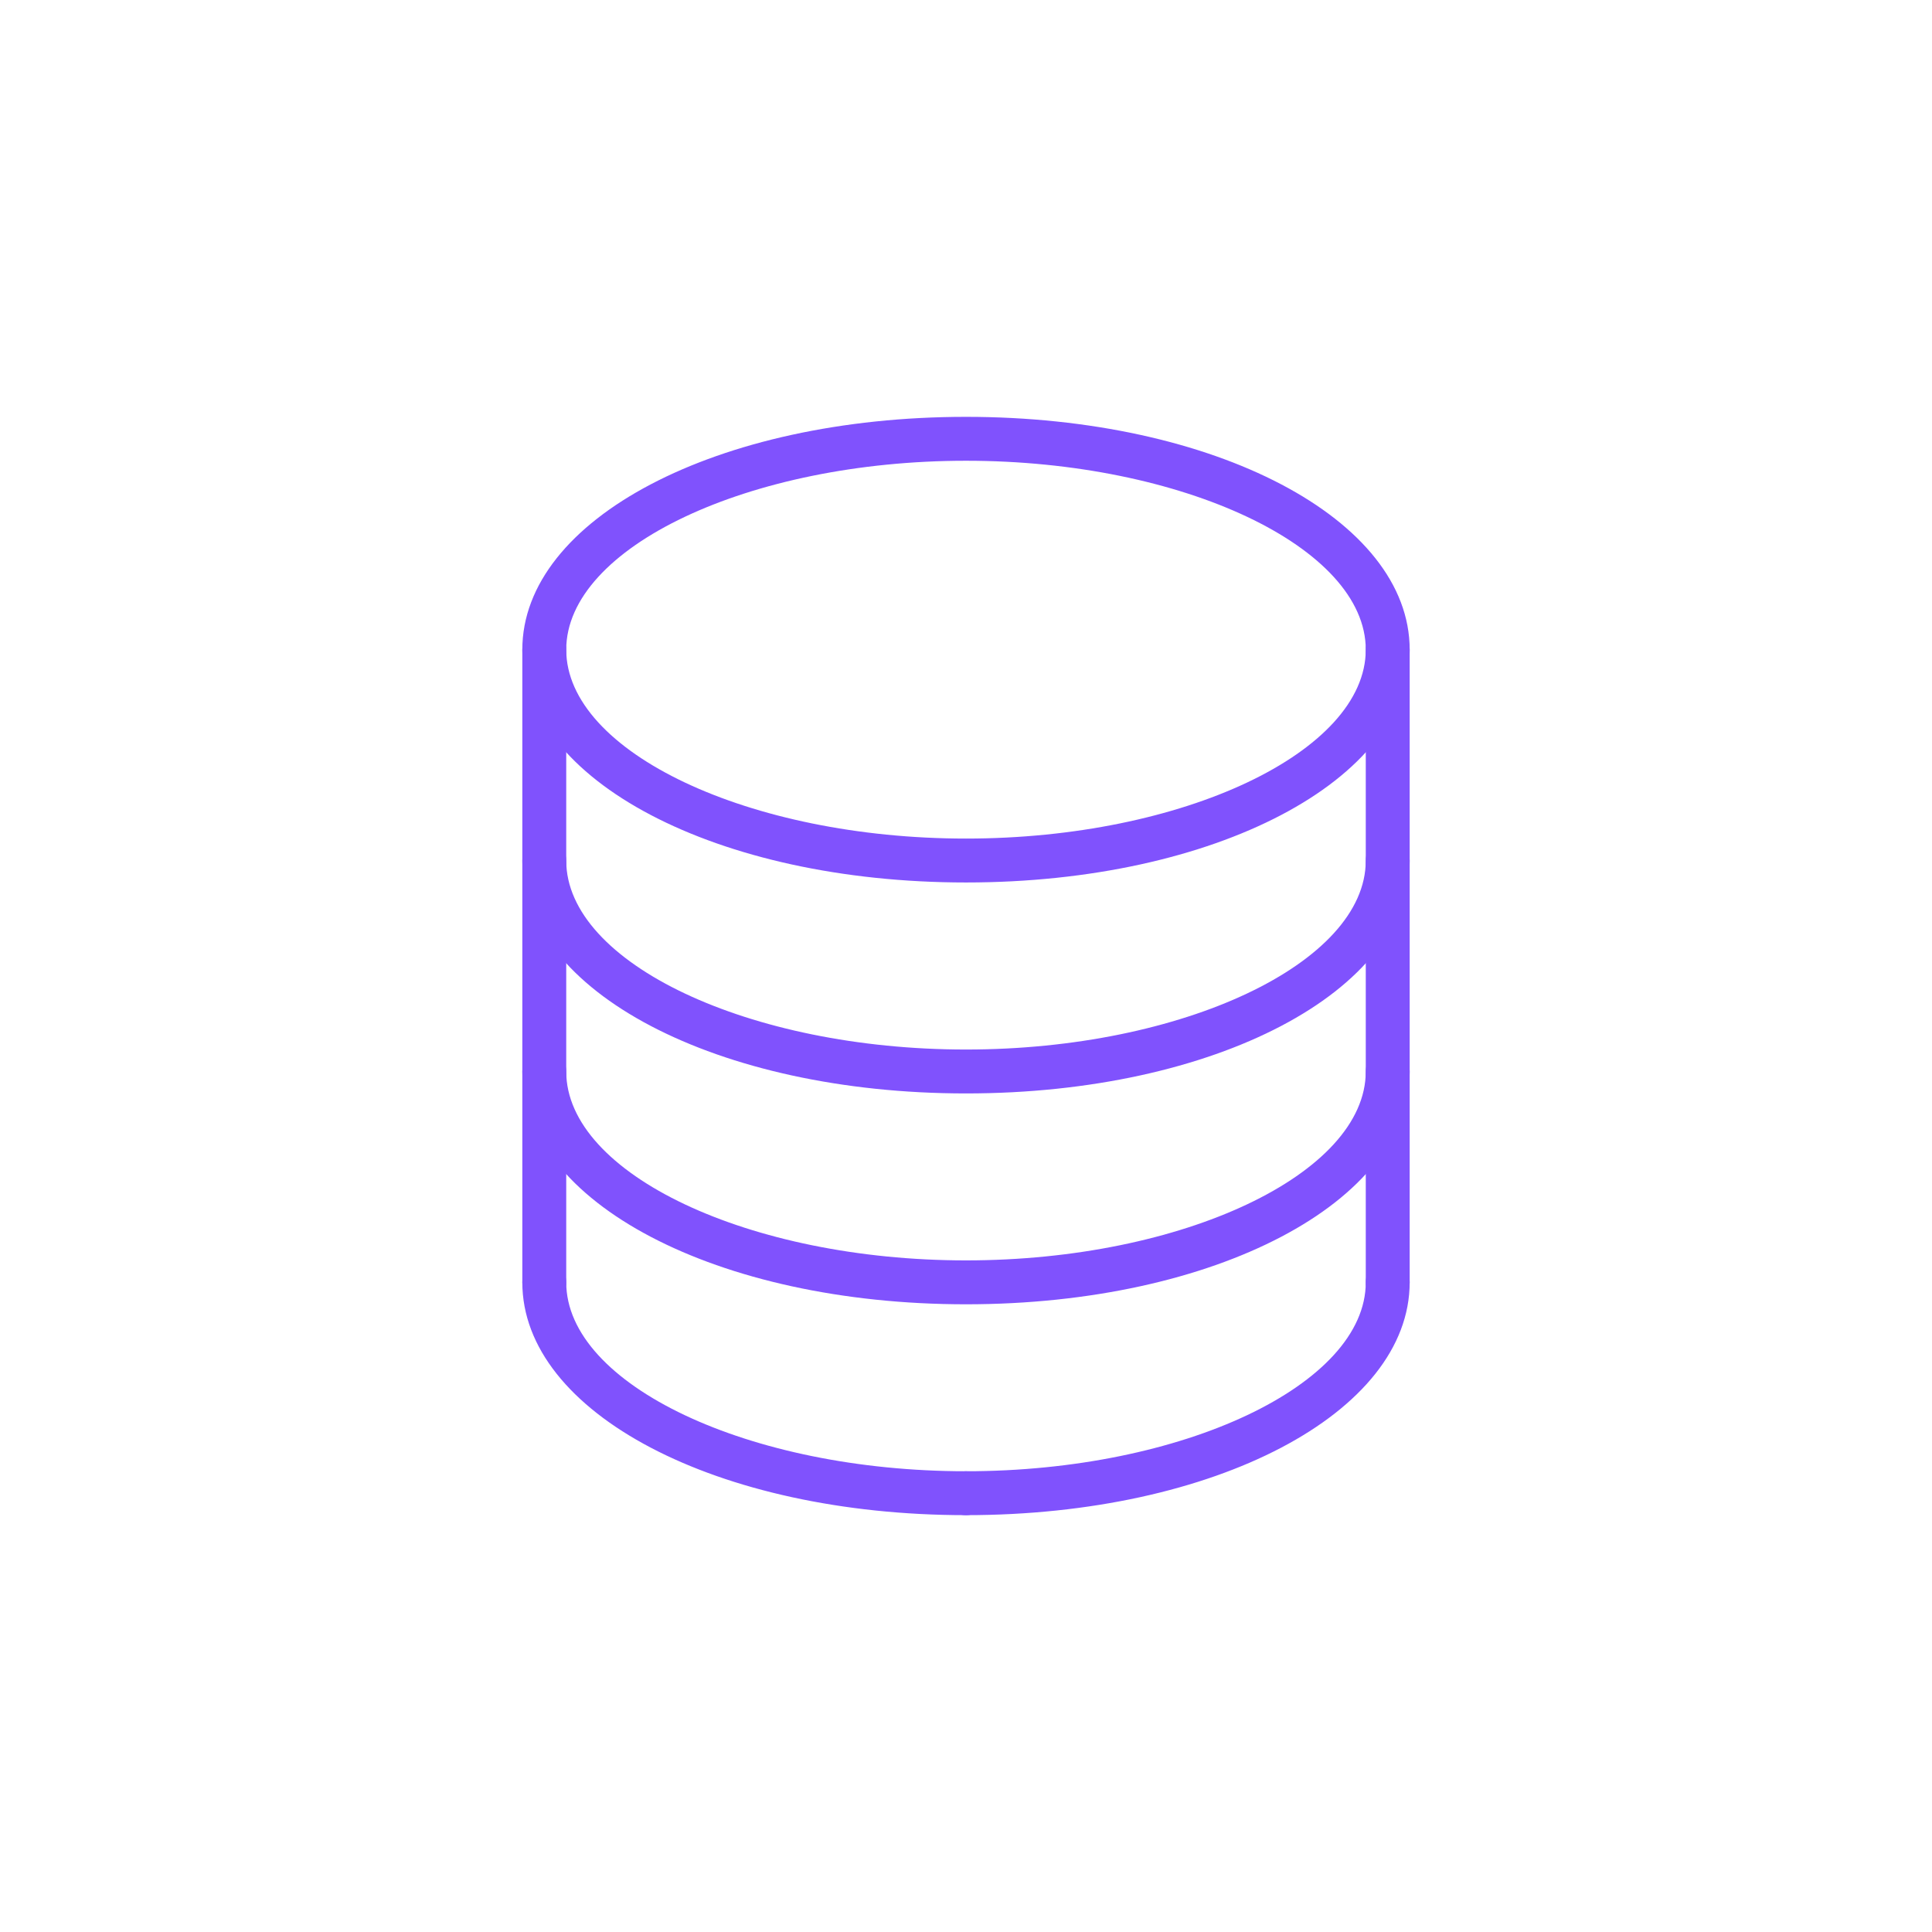
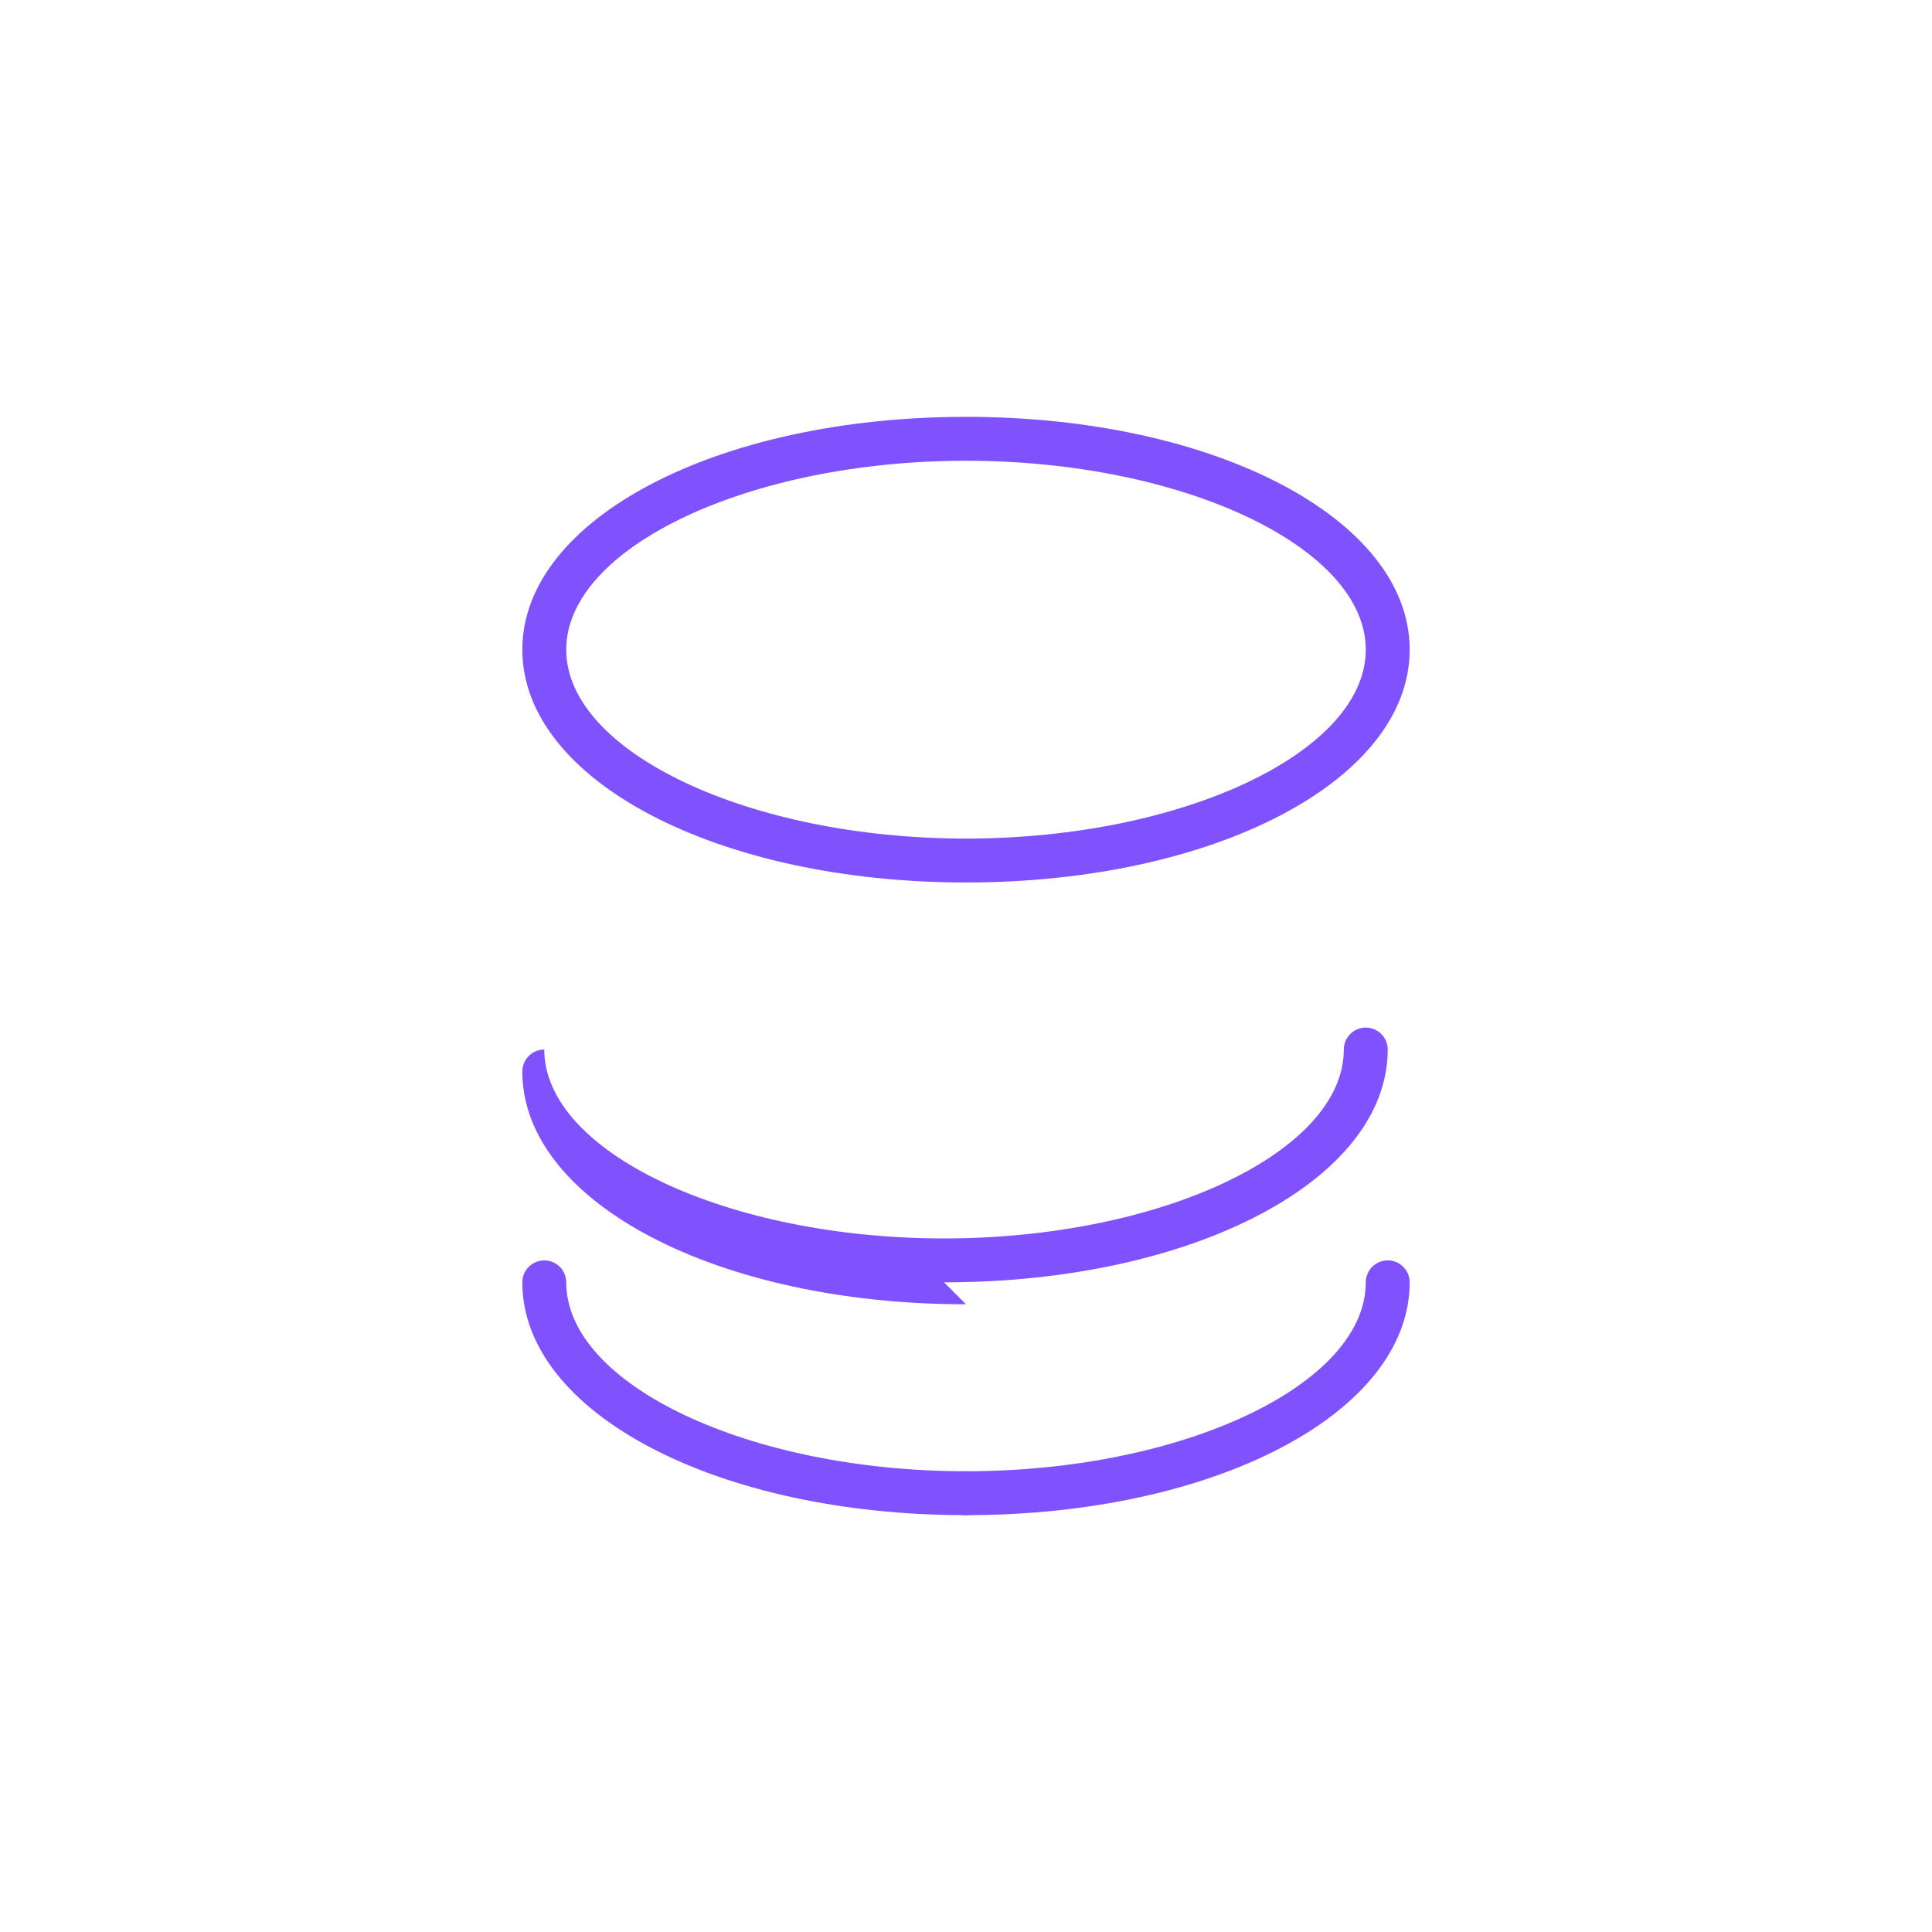
<svg xmlns="http://www.w3.org/2000/svg" fill="#8052fd" id="AI-1" viewBox="0 0 198 198">
  <path d="M99,155.28c-25.5,0-45.47-10.48-45.47-23.86,0-1.24,1.01-2.25,2.25-2.25s2.25,1.01,2.25,2.25c0,10.5,18.76,19.36,40.97,19.36,1.24,0,2.25,1.01,2.25,2.25s-1.01,2.25-2.25,2.25Z" />
-   <path d="M99,133.67c-25.5,0-45.47-10.48-45.47-23.86,0-1.24,1.01-2.25,2.25-2.25s2.25,1.01,2.25,2.25c0,10.5,18.76,19.36,40.97,19.36s40.97-8.87,40.97-19.36c0-1.24,1.01-2.25,2.25-2.25s2.25,1.01,2.25,2.25c0,13.38-19.97,23.86-45.47,23.86Z" />
+   <path d="M99,133.67c-25.5,0-45.47-10.48-45.47-23.86,0-1.24,1.01-2.25,2.25-2.25c0,10.5,18.76,19.36,40.97,19.36s40.97-8.87,40.97-19.36c0-1.24,1.01-2.25,2.25-2.25s2.25,1.01,2.25,2.25c0,13.38-19.97,23.86-45.47,23.86Z" />
  <path d="M99,155.28c-1.24,0-2.25-1.01-2.25-2.25s1.01-2.25,2.25-2.25c22.21,0,40.97-8.87,40.97-19.36,0-1.24,1.01-2.25,2.25-2.25s2.25,1.01,2.25,2.25c0,13.38-19.97,23.86-45.47,23.86Z" />
-   <path d="M99,112.06c-25.5,0-45.47-10.48-45.47-23.86,0-1.24,1.01-2.25,2.25-2.25s2.25,1.01,2.25,2.25c0,10.5,18.76,19.36,40.97,19.36s40.97-8.87,40.97-19.36c0-1.24,1.01-2.25,2.25-2.25s2.25,1.01,2.25,2.25c0,13.38-19.97,23.86-45.47,23.86Z" />
  <path d="M99,90.44c-25.5,0-45.47-10.48-45.47-23.86s19.97-23.86,45.47-23.86,45.47,10.48,45.47,23.86-19.97,23.86-45.47,23.86Zm0-43.22c-22.21,0-40.97,8.87-40.97,19.36s18.76,19.36,40.97,19.36,40.97-8.87,40.97-19.36-18.76-19.36-40.97-19.36Z" />
-   <path d="M55.78,133.67c-1.24,0-2.25-1.01-2.25-2.25V66.58c0-1.24,1.01-2.25,2.25-2.25s2.25,1.01,2.25,2.25v64.84c0,1.24-1.01,2.25-2.25,2.25Z" />
-   <path d="M142.22,133.67c-1.24,0-2.25-1.01-2.25-2.25V66.58c0-1.24,1.01-2.25,2.25-2.25s2.25,1.01,2.25,2.25v64.84c0,1.24-1.01,2.25-2.25,2.25Z" />
</svg>